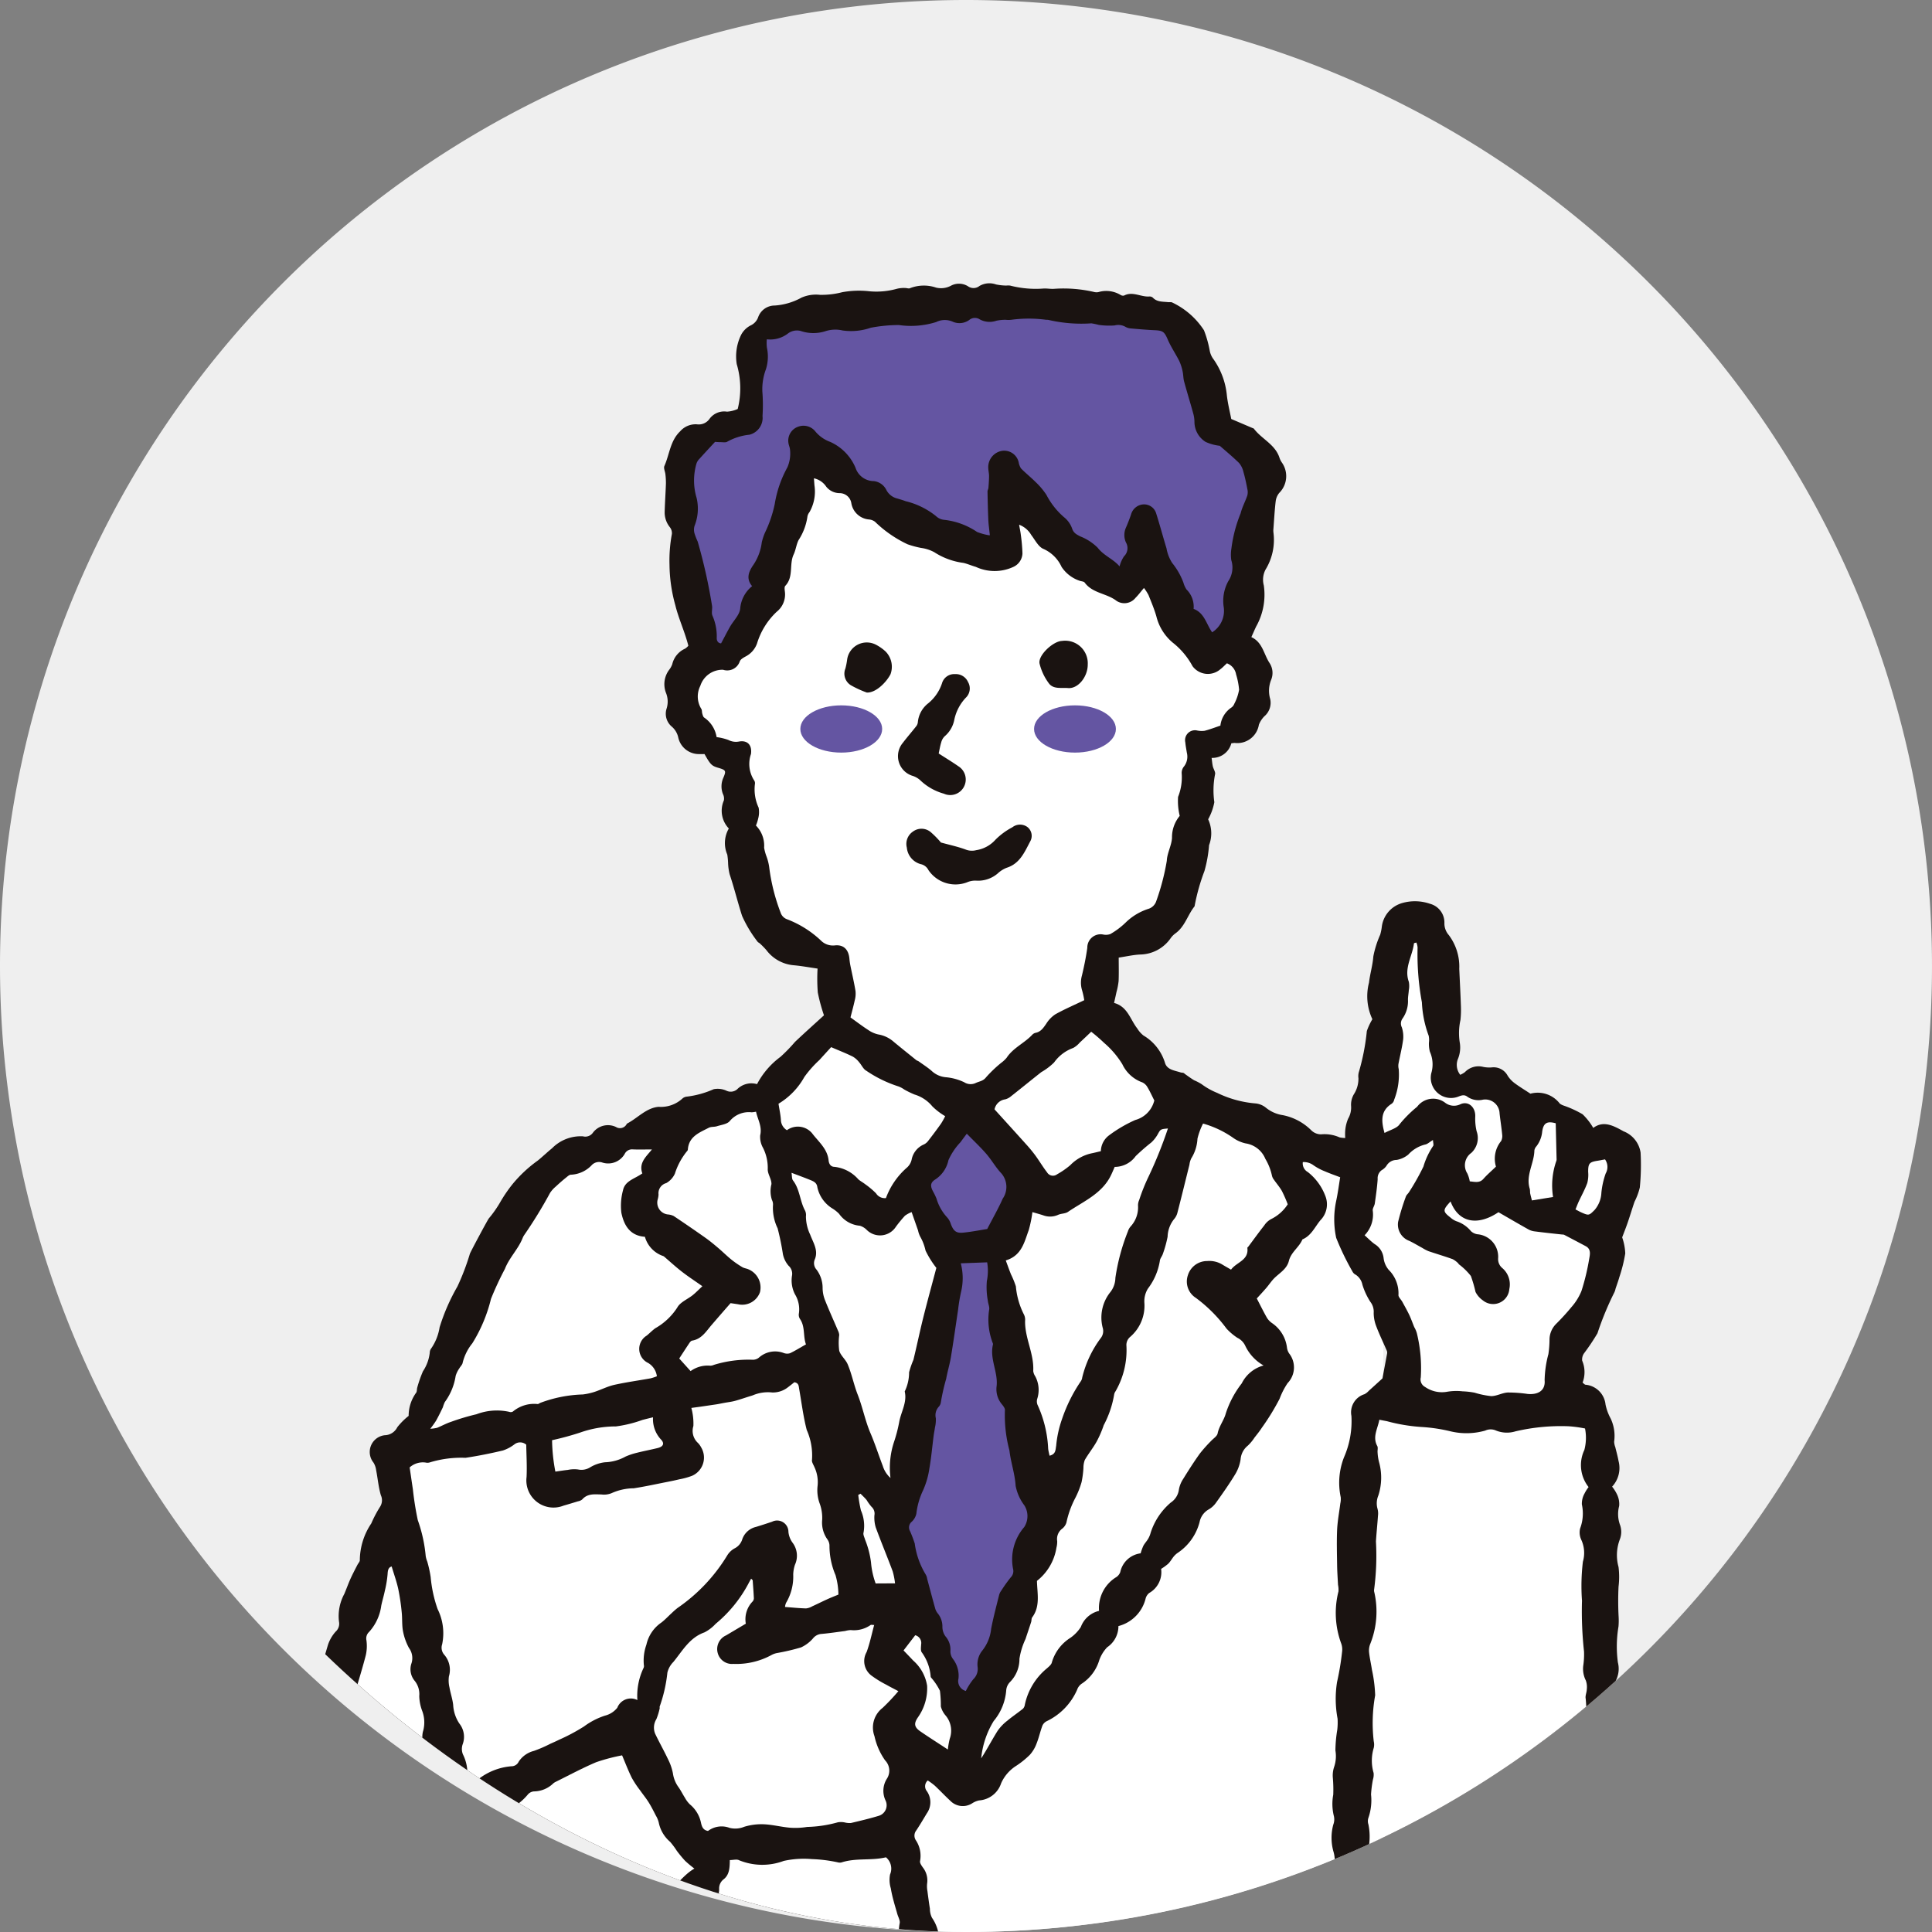
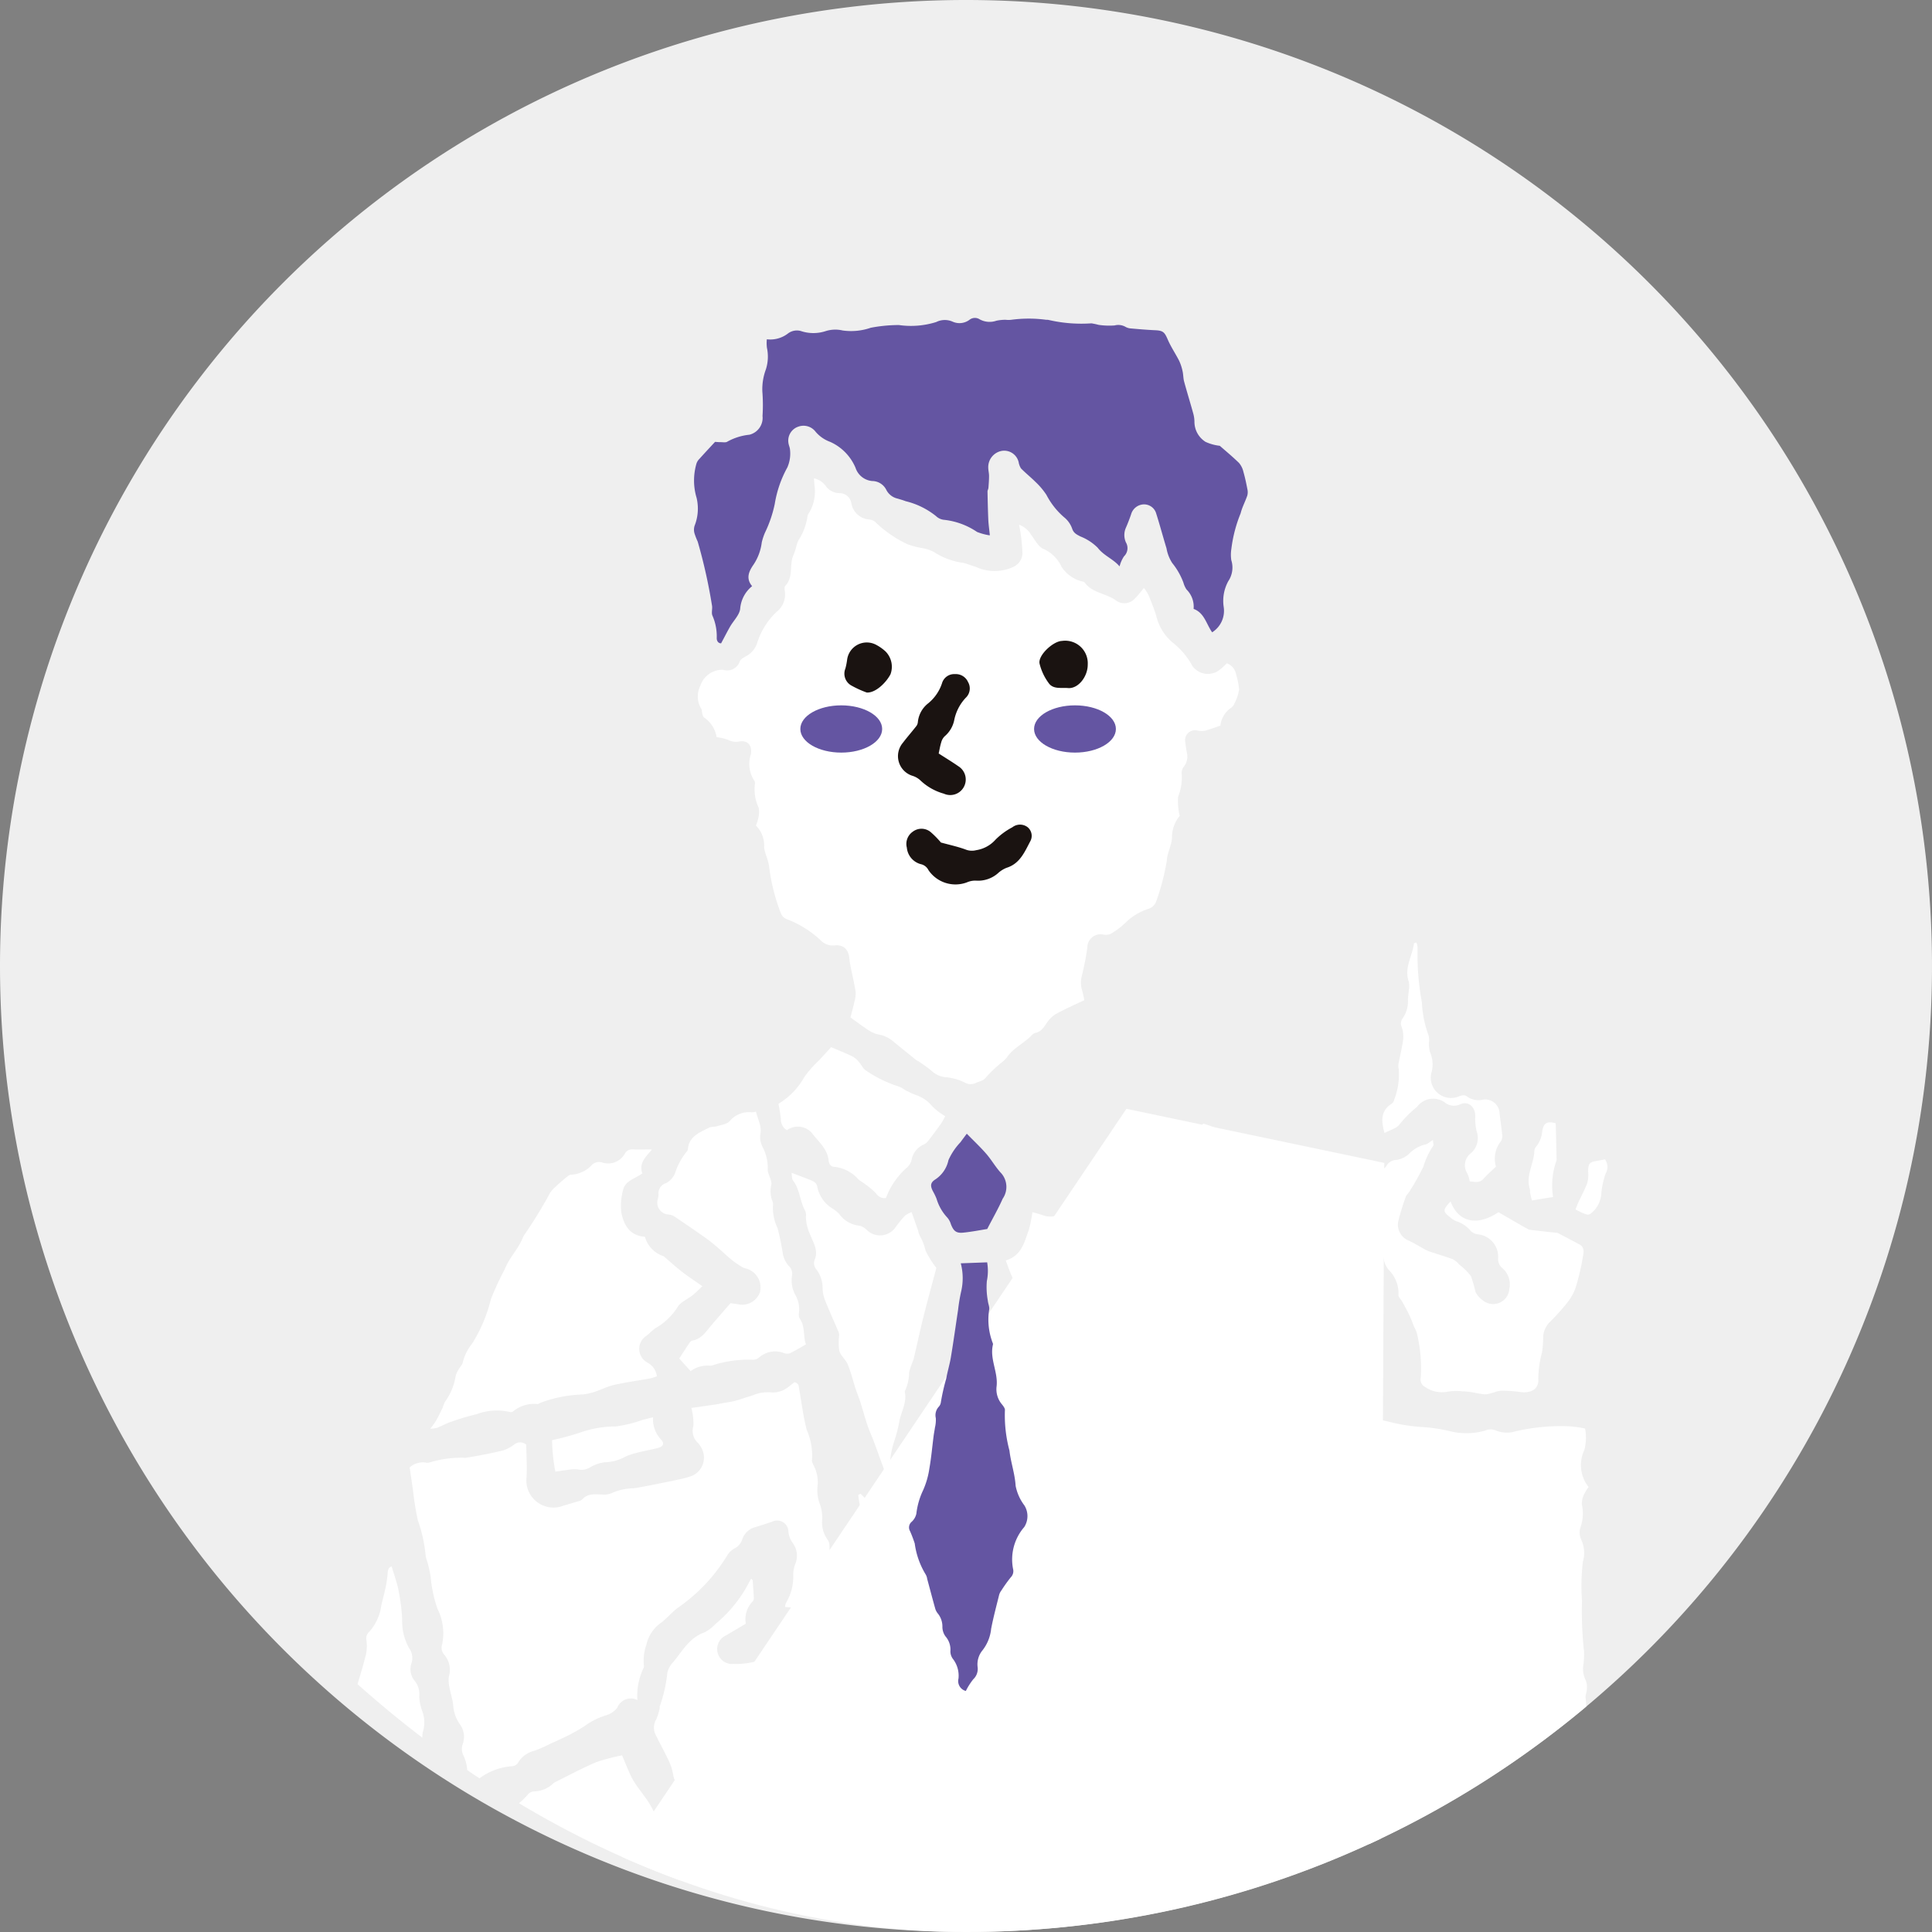
<svg xmlns="http://www.w3.org/2000/svg" width="125" height="125" viewBox="0 0 125 125">
  <rect x="0" y="0" width="125" height="125" fill="#808080" stroke="none" />
  <defs>
    <clipPath id="clip-path">
      <rect id="長方形_1868" data-name="長方形 1868" width="125" height="125" rx="62.5" transform="translate(236 3154)" fill="#ddd" />
    </clipPath>
  </defs>
  <g id="interview_other_01" transform="translate(-240 -3218)">
    <path id="パス_1054" data-name="パス 1054" d="M62.5,0A62.5,62.5,0,1,1,0,62.5,62.5,62.5,0,0,1,62.5,0Z" transform="translate(240 3218)" fill="#efefef" />
    <g id="interview_other_01-2" data-name="interview_other_01" transform="translate(4 64)" clip-path="url(#clip-path)">
      <g id="グループ_482" data-name="グループ 482">
        <path id="パス_1023" data-name="パス 1023" d="M31.5,159.114H87.815l.292-55.841-16.684-3.5Z" transform="translate(237.455 3125.967)" fill="#fff" />
-         <path id="パス_1024" data-name="パス 1024" d="M31.633,8.129a5.49,5.49,0,0,0-.063-2.907,3.157,3.157,0,0,1,.295-1.912,1.431,1.431,0,0,1,.6-.586.934.934,0,0,0,.484-.511,1.131,1.131,0,0,1,1.074-.779A4.148,4.148,0,0,0,35.759.923,2.322,2.322,0,0,1,36.948.741,5.249,5.249,0,0,0,38.393.572,6.017,6.017,0,0,1,40.044.5,4.9,4.9,0,0,0,41.933.35,1.872,1.872,0,0,1,42.479.3c.1,0,.223.051.3.012A2.46,2.46,0,0,1,44.465.273a1.358,1.358,0,0,0,.954-.115,1.1,1.1,0,0,1,1.123.036.614.614,0,0,0,.732-.025,1.275,1.275,0,0,1,1.071-.1,3.49,3.49,0,0,0,.663.073,1.3,1.3,0,0,1,.246,0,6.619,6.619,0,0,0,2.185.191c.224-.009.451.036.673.019a8.741,8.741,0,0,1,2.558.2.654.654,0,0,0,.3.013A1.789,1.789,0,0,1,56.4.746a.3.3,0,0,0,.231.043c.557-.292,1.086.1,1.63.06a.313.313,0,0,1,.226.07c.27.29.631.257.973.294.1.011.225-.017.3.031A4.988,4.988,0,0,1,61.8,3.033a7.141,7.141,0,0,1,.379,1.353,1.346,1.346,0,0,0,.184.446,4.861,4.861,0,0,1,.921,2.434c.064.543.2,1.076.282,1.508l1.358.579c.037.016.087.025.109.054.508.671,1.387,1.016,1.659,1.894a1.27,1.27,0,0,0,.138.275,1.529,1.529,0,0,1-.16,1.982,1.057,1.057,0,0,0-.23.547c-.069.587-.1,1.178-.145,1.767a1.068,1.068,0,0,0,0,.245,3.677,3.677,0,0,1-.515,2.409,1.413,1.413,0,0,0-.108,1.015,4.192,4.192,0,0,1-.5,2.668c-.094.2-.183.406-.305.678.731.337.8,1.107,1.179,1.679a1.17,1.17,0,0,1,.107,1.069,1.9,1.9,0,0,0-.066,1.262,1.146,1.146,0,0,1-.38,1.114,1.589,1.589,0,0,0-.354.546,1.411,1.411,0,0,1-1.565,1.177c-.06,0-.121.013-.217.024a1.266,1.266,0,0,1-1.276.943c.029.21.041.382.079.549s.188.38.142.523a5.405,5.405,0,0,0-.045,1.794,3.627,3.627,0,0,1-.4,1.108,2.141,2.141,0,0,1,.059,1.673,8.437,8.437,0,0,1-.3,1.679,13.012,13.012,0,0,0-.619,2.175c-.011.04-.008.089-.031.118-.44.555-.617,1.3-1.225,1.734a1.357,1.357,0,0,0-.3.3,2.451,2.451,0,0,1-1.98,1.069c-.443.02-.883.123-1.391.2,0,.5.015,1.011-.006,1.516a4.455,4.455,0,0,1-.139.717c-.045.215-.095.43-.155.7.879.236,1.042,1.067,1.5,1.65a1.764,1.764,0,0,0,.4.456,3.112,3.112,0,0,1,1.4,1.788c.141.435.62.476,1,.6.091.031.2,0,.266.09.2.141.4.29.614.419a3.283,3.283,0,0,1,.488.255,4.535,4.535,0,0,0,1.007.563,6.933,6.933,0,0,0,2.474.68,1.255,1.255,0,0,1,.672.274,2.244,2.244,0,0,0,1.1.486,3.591,3.591,0,0,1,1.819.961.911.911,0,0,0,.648.28,2.4,2.4,0,0,1,1.2.195,1.62,1.62,0,0,0,.369.04,3.074,3.074,0,0,1,0-.49,2.459,2.459,0,0,1,.189-.764,1.425,1.425,0,0,0,.189-.812,1.335,1.335,0,0,1,.176-.755,1.866,1.866,0,0,0,.3-1.046,1,1,0,0,1,.018-.367,14.426,14.426,0,0,0,.525-2.685,4,4,0,0,1,.359-.764,3.5,3.5,0,0,1-.219-2.368c.065-.56.237-1.117.281-1.7a6.474,6.474,0,0,1,.443-1.4,3.17,3.17,0,0,0,.1-.476,1.832,1.832,0,0,1,1.3-1.566,2.97,2.97,0,0,1,1.82.04,1.253,1.253,0,0,1,.935,1.244,1.135,1.135,0,0,0,.282.778,3.4,3.4,0,0,1,.679,2.19c.036.8.079,1.6.106,2.393a6.13,6.13,0,0,1-.029.914,3.922,3.922,0,0,0-.036,1.513,1.942,1.942,0,0,1-.132,1.02,1.032,1.032,0,0,0,.154,1.014,1.422,1.422,0,0,0,.306-.177,1.219,1.219,0,0,1,1.189-.333,2,2,0,0,0,.545.031,1.027,1.027,0,0,1,1.028.536,1.809,1.809,0,0,0,.445.478c.309.232.643.432,1.028.686a1.8,1.8,0,0,1,1.9.64.9.9,0,0,0,.26.133,6.832,6.832,0,0,1,1.213.557,3.982,3.982,0,0,1,.692.885c.659-.488,1.289-.156,1.963.221a1.753,1.753,0,0,1,1.1,1.378A14.96,14.96,0,0,1,90,58.495a4.124,4.124,0,0,1-.341.919c-.154.444-.286.895-.439,1.339-.111.325-.24.646-.362.97a3.544,3.544,0,0,1,.2,1.039,9.608,9.608,0,0,1-.383,1.535c-.071.254-.164.5-.247.754a.923.923,0,0,1-.077.233,19.662,19.662,0,0,0-1.091,2.643A13.666,13.666,0,0,1,86.41,69.2a.693.693,0,0,0-.14.5,1.893,1.893,0,0,1,.026,1.421c.09.069.133.127.185.136a1.428,1.428,0,0,1,1.3,1.278,3.245,3.245,0,0,0,.332.908,2.634,2.634,0,0,1,.225,1.5,1.144,1.144,0,0,0,.076.354c.07.3.156.59.208.891a1.77,1.77,0,0,1-.415,1.664,2.515,2.515,0,0,1,.311.489,1.416,1.416,0,0,1,.145.763,2.04,2.04,0,0,0,.067,1.253,1.34,1.34,0,0,1-.018.893,2.862,2.862,0,0,0-.089,1.8,5.246,5.246,0,0,1,0,1.279,19.289,19.289,0,0,0,.007,1.967,4.322,4.322,0,0,1-.011.612,7.787,7.787,0,0,0-.039,2.312,1.668,1.668,0,0,1-.138,1.19.9.9,0,0,0-.041.464c.019.365.082.73.078,1.094a11.676,11.676,0,0,0,.058,1.216c.047.521.094,1.046.136,1.569.083,1.02.115,2.045.116,3.068a3.384,3.384,0,0,1-.237,1.127.822.822,0,0,0-.025.7,1.386,1.386,0,0,1,.074,1.08.143.143,0,0,0-.012.06,15.728,15.728,0,0,1-.043,2.491,3.479,3.479,0,0,1-.3,1.8.7.7,0,0,0-.042.4,7.651,7.651,0,0,1-.244,3.037c-.127.427-.166.881-.253,1.32a2.569,2.569,0,0,1-.212.887,7.458,7.458,0,0,1-1.4,2.006,1.893,1.893,0,0,0-.526.8,2.4,2.4,0,0,1-1.431,1.58,14.85,14.85,0,0,0-2.1,1,2.193,2.193,0,0,1-1.611.2.736.736,0,0,0-.52.054,2.566,2.566,0,0,1-1.3.344,6.176,6.176,0,0,1-1.6-.021,6.434,6.434,0,0,1-1.425-.684c-.125-.065-.213-.216-.341-.257a4.246,4.246,0,0,1-1.707-1.348c-.359-.377-.173-1.012-.7-1.236a1.845,1.845,0,0,1-.945-1.092c-.317-.775-.568-1.577-.835-2.373a.655.655,0,0,1,0-.366.868.868,0,0,0-.208-.844,1.347,1.347,0,0,1-.258-.739c-.037-.882-.042-1.765-.026-2.648a9.347,9.347,0,0,1,.178-1.161.542.542,0,0,1-.174-.093,1.109,1.109,0,0,1-.38-1.273,2,2,0,0,0,0-1.083,3.263,3.263,0,0,1-.02-1.764.956.956,0,0,0,.043-.544,3.25,3.25,0,0,1-.044-1.4,8.842,8.842,0,0,0-.027-1.1A1.724,1.724,0,0,1,70.217,96a2.16,2.16,0,0,0,.088-1.075,8.588,8.588,0,0,1,.12-1.34,4.209,4.209,0,0,0,.02-.72,6.91,6.91,0,0,1-.034-2.373,17.366,17.366,0,0,0,.323-1.937,1.159,1.159,0,0,0-.05-.545,5.688,5.688,0,0,1-.181-3.382,1.611,1.611,0,0,0-.029-.422c-.022-.43-.054-.86-.059-1.291-.011-.756-.032-1.514,0-2.268.026-.569.136-1.134.206-1.7a1.3,1.3,0,0,0,.027-.414,4.5,4.5,0,0,1,.212-2.578,5.834,5.834,0,0,0,.48-2.679,1.227,1.227,0,0,1,.847-1.406,1.021,1.021,0,0,0,.28-.222c.268-.24.534-.483.882-.8.083-.447.192-1.028.3-1.609a.332.332,0,0,0-.017-.179c-.225-.523-.476-1.036-.678-1.567a2.4,2.4,0,0,1-.172-.887,1.045,1.045,0,0,0-.221-.718,4.476,4.476,0,0,1-.509-1.1,1.008,1.008,0,0,0-.427-.643.464.464,0,0,1-.217-.212,17.055,17.055,0,0,1-1.054-2.181,5.737,5.737,0,0,1,0-2.385c.108-.5.171-1,.259-1.532-.341-.131-.669-.244-.985-.382a3.561,3.561,0,0,1-.75-.4,1.041,1.041,0,0,0-.682-.2.639.639,0,0,0,.323.644,3.549,3.549,0,0,1,1.121,1.513,1.469,1.469,0,0,1-.306,1.606c-.36.432-.59,1-1.163,1.239-.21.512-.734.818-.875,1.387s-.668.811-1.02,1.2c-.158.177-.291.376-.446.556-.211.245-.433.481-.612.679.224.431.428.848.657,1.25a1.178,1.178,0,0,0,.328.342,2.246,2.246,0,0,1,.967,1.577.873.873,0,0,0,.144.391,1.463,1.463,0,0,1-.1,1.915,4.73,4.73,0,0,0-.52,1.014,15.074,15.074,0,0,1-1.152,1.879c-.142.221-.31.426-.472.634a2.865,2.865,0,0,1-.427.515,1.262,1.262,0,0,0-.472.889,2.592,2.592,0,0,1-.348.965c-.382.629-.807,1.233-1.235,1.832a1.491,1.491,0,0,1-.492.451,1.208,1.208,0,0,0-.58.817,3.437,3.437,0,0,1-1.375,1.962,1.267,1.267,0,0,0-.277.238c-.132.156-.229.343-.371.487a3.441,3.441,0,0,1-.465.338,1.542,1.542,0,0,1-.767,1.557.683.683,0,0,0-.231.343,2.443,2.443,0,0,1-1.764,1.8,1.643,1.643,0,0,1-.728,1.37,2.367,2.367,0,0,0-.509.827,2.764,2.764,0,0,1-1.155,1.542.786.786,0,0,0-.281.381,4.052,4.052,0,0,1-1.969,2.035.589.589,0,0,0-.277.288c-.142.382-.228.785-.379,1.162a2.249,2.249,0,0,1-.434.725,5.576,5.576,0,0,1-.912.731,2.558,2.558,0,0,0-.945,1.109,1.615,1.615,0,0,1-1.421,1.109,1.313,1.313,0,0,0-.448.185,1.125,1.125,0,0,1-1.419-.16c-.345-.318-.666-.663-1.009-.984a4.663,4.663,0,0,0-.45-.332.5.5,0,0,0-.064.686,1.246,1.246,0,0,1,0,1.448c-.222.37-.441.742-.679,1.1a.538.538,0,0,0-.032.628,1.827,1.827,0,0,1,.277,1.354c-.027.123.1.3.187.423a1.354,1.354,0,0,1,.268,1.043,1.739,1.739,0,0,0,.022.479c.048.381.1.762.16,1.141a1.307,1.307,0,0,0,.136.586,2.54,2.54,0,0,1,.454,1.571,4.764,4.764,0,0,0,.335,1.492c.222.578.165.7-.355,1.042a.971.971,0,0,0-.284.232c-.176.256-.4.254-.686.254a4.8,4.8,0,0,0-2.221.348,2.139,2.139,0,0,1-1.433.239.885.885,0,0,0-.521.122,2.756,2.756,0,0,1-1.307.3.622.622,0,0,0-.4.094,2.745,2.745,0,0,1-1.548.543,4.323,4.323,0,0,1-1.171-.153,2.52,2.52,0,0,1-1.405.576c-.247.017-.473.282-.724.313-1.042.131-2.027.491-3.044.714a.316.316,0,0,1-.121.019c-.928-.191-1.69.341-2.526.558a16.466,16.466,0,0,1-1.994.354c-.484.064-.978.056-1.468.085a1.392,1.392,0,0,0-.238.051c-.533.131-1.064.271-1.6.391-.48.107-.963.2-1.447.28a4.667,4.667,0,0,0-1.139.173c-.655.3-1.376.255-2.031.495a.951.951,0,0,1-1.129-.193,1.741,1.741,0,0,1-.27-.539c-.049-.132-.04-.284-.076-.422-.056-.216-.129-.429-.208-.684a11.745,11.745,0,0,0-2.379,1.106,1.378,1.378,0,0,1-.506.213,6.505,6.505,0,0,0-1.955.708,2.434,2.434,0,0,1-1.069.231,14.965,14.965,0,0,1-1.877.067,1.927,1.927,0,0,1-.718-.323.558.558,0,0,0-.627-.018A1.35,1.35,0,0,1,5,115.948a.341.341,0,0,0-.106-.062,3.5,3.5,0,0,1-2.12-1.372c-.013-.015-.037-.021-.049-.037a10.6,10.6,0,0,0-1.52-1.537,4.51,4.51,0,0,1-.766-1.452.569.569,0,0,1-.035-.363,3.952,3.952,0,0,0-.241-2.211,3.622,3.622,0,0,1-.113-1.646c.094-.542.132-1.094.2-1.64a.866.866,0,0,1,.122-.408,1.486,1.486,0,0,0,.251-1.107,2.516,2.516,0,0,1,.255-1.123,6.579,6.579,0,0,0,.764-2.568.143.143,0,0,1,.007-.061A11.313,11.313,0,0,1,2.474,98.2a.916.916,0,0,0,.2-.491,1.736,1.736,0,0,1,.388-1.081,1.558,1.558,0,0,0,.285-.92,5.871,5.871,0,0,1,.211-.944c.028-.117.118-.238.1-.345a5.834,5.834,0,0,1,.414-2.63c.363-1.237.685-2.486,1.058-3.72a2.437,2.437,0,0,1,.491-.837.683.683,0,0,0,.215-.647A3.011,3.011,0,0,1,6.177,84.8c.138-.318.251-.647.393-.963s.3-.617.459-.924c.054-.107.169-.22.155-.316a4.328,4.328,0,0,1,.742-2.365A7.779,7.779,0,0,1,8.5,79.144a.773.773,0,0,0,.046-.735c-.155-.526-.2-1.083-.306-1.625a1.235,1.235,0,0,0-.17-.487,1.091,1.091,0,0,1,.725-1.772.932.932,0,0,0,.815-.519,4.4,4.4,0,0,1,.733-.733,2.539,2.539,0,0,1,.479-1.489c.069-.082.044-.239.081-.355a8.122,8.122,0,0,1,.366-1.041,2.707,2.707,0,0,0,.44-1.2.472.472,0,0,1,.1-.287,3.326,3.326,0,0,0,.538-1.361A12.916,12.916,0,0,1,13.5,64.9a15.546,15.546,0,0,0,.807-2.119c.055-.151,1.127-2.155,1.224-2.284a7.32,7.32,0,0,0,.708-1,9.323,9.323,0,0,1,.816-1.205A8.523,8.523,0,0,1,18.7,56.753c.316-.256.612-.544.92-.792a2.6,2.6,0,0,1,2-.775.6.6,0,0,0,.64-.227,1.212,1.212,0,0,1,1.5-.376.484.484,0,0,0,.686-.184.124.124,0,0,1,.041-.045c.682-.356,1.235-1.011,2.03-1.077a2.053,2.053,0,0,0,1.536-.533.491.491,0,0,1,.278-.125,6.039,6.039,0,0,0,1.75-.483,1.349,1.349,0,0,1,.826.1.637.637,0,0,0,.69-.093,1.3,1.3,0,0,1,1.287-.334A5.2,5.2,0,0,1,34.4,50.044a10.444,10.444,0,0,0,.94-.967c.608-.576,1.233-1.133,1.875-1.72a11.407,11.407,0,0,1-.4-1.477,11.687,11.687,0,0,1-.015-1.547c-.535-.077-1.034-.169-1.537-.215a2.472,2.472,0,0,1-1.776-.982,4.908,4.908,0,0,0-.425-.432c-.043-.043-.114-.064-.145-.113a8.075,8.075,0,0,1-1-1.666c-.287-.89-.506-1.8-.806-2.695a3.59,3.59,0,0,1-.1-.725,4.5,4.5,0,0,0-.052-.547,1.881,1.881,0,0,1,.1-1.688,1.661,1.661,0,0,1-.321-1.816.639.639,0,0,0-.058-.409,1.362,1.362,0,0,1,.032-1.075c.186-.437.146-.485-.326-.624-.435-.128-.51-.2-.9-.892-.125,0-.266.008-.406,0A1.365,1.365,0,0,1,27.791,29.4a1.286,1.286,0,0,0-.418-.718,1.086,1.086,0,0,1-.337-1.18,1.5,1.5,0,0,0-.048-1.02,1.552,1.552,0,0,1,.2-1.465,1.345,1.345,0,0,0,.21-.373,1.468,1.468,0,0,1,.832-1.011.962.962,0,0,0,.21-.188c-.232-.915-.631-1.751-.845-2.63a9.991,9.991,0,0,1-.374-2.6,9.3,9.3,0,0,1,.155-2.006.632.632,0,0,0-.143-.447,1.513,1.513,0,0,1-.325-.975c.017-.611.06-1.22.081-1.831a4.561,4.561,0,0,0-.033-.6c-.018-.183-.129-.4-.066-.541.333-.748.374-1.628,1.016-2.239A1.325,1.325,0,0,1,29,9.12a.848.848,0,0,0,.807-.35A1.174,1.174,0,0,1,30.939,8.3a1.977,1.977,0,0,0,.693-.173" transform="translate(252.096 3172.334)" fill="#1a1311" />
        <path id="パス_1025" data-name="パス 1025" d="M64.151,58.446c.079-.316.188-.707.274-1.1a1.688,1.688,0,0,0,.052-.607c-.093-.561-.224-1.116-.336-1.674a4,4,0,0,1-.059-.422c-.055-.6-.383-.927-.963-.857a1.1,1.1,0,0,1-.824-.264,6.623,6.623,0,0,0-2.265-1.436.677.677,0,0,1-.4-.424,12.539,12.539,0,0,1-.741-2.964,3.3,3.3,0,0,0-.186-.709,3.1,3.1,0,0,1-.14-.529,1.847,1.847,0,0,0-.529-1.432,2.541,2.541,0,0,0,.141-.436,1.59,1.59,0,0,0,.033-.722,2.8,2.8,0,0,1-.239-1.534.32.32,0,0,0-.056-.236,1.958,1.958,0,0,1-.2-1.7c.079-.571-.216-.9-.764-.809a1.055,1.055,0,0,1-.7-.1,3.589,3.589,0,0,0-.76-.184,1.883,1.883,0,0,0-.8-1.262c-.071-.043-.1-.171-.128-.265s-.01-.221-.062-.3a1.522,1.522,0,0,1-.064-1.488,1.5,1.5,0,0,1,1.473-1.042.858.858,0,0,0,1.083-.549c.06-.145.259-.247.414-.332a1.52,1.52,0,0,0,.7-.823A4.68,4.68,0,0,1,59.375,32.2a1.43,1.43,0,0,0,.53-1.321c-.015-.119-.037-.291.027-.358.556-.58.239-1.385.542-2.03.138-.293.172-.638.316-.927a3.745,3.745,0,0,0,.578-1.541.648.648,0,0,1,.132-.274,2.689,2.689,0,0,0,.321-1.724c-.012-.139-.021-.279-.035-.463a1.28,1.28,0,0,1,.8.547,1.115,1.115,0,0,0,.851.413.768.768,0,0,1,.77.656,1.266,1.266,0,0,0,1.142,1.048.753.753,0,0,1,.386.145,7.74,7.74,0,0,0,2.105,1.458,5.987,5.987,0,0,0,.877.237,2.5,2.5,0,0,1,.855.277,4.535,4.535,0,0,0,1.886.692c.274.065.535.182.807.259a2.877,2.877,0,0,0,2.424,0,1,1,0,0,0,.589-.872,11.259,11.259,0,0,0-.107-1.21c-.022-.2-.066-.389-.11-.647a1.52,1.52,0,0,1,.785.664c.249.323.466.776.8.906a2.335,2.335,0,0,1,1.165,1.163,2.261,2.261,0,0,0,1.153.889c.113.045.281.042.34.123.514.7,1.425.688,2.061,1.182a.922.922,0,0,0,1.231-.2c.186-.184.342-.4.543-.634a3.338,3.338,0,0,1,.292.453c.181.454.374.907.509,1.376a3.214,3.214,0,0,0,1.053,1.7,4.888,4.888,0,0,1,1.288,1.53,1.233,1.233,0,0,0,1.8.2c.146-.109.271-.245.425-.385a.932.932,0,0,1,.595.722,4.691,4.691,0,0,1,.193.988,3.108,3.108,0,0,1-.312.912.525.525,0,0,1-.179.235,1.63,1.63,0,0,0-.719,1.175c-.371.125-.69.249-1.019.333a1.448,1.448,0,0,1-.476-.016.641.641,0,0,0-.775.765c.02.225.064.447.1.671a1.037,1.037,0,0,1-.173.875.651.651,0,0,0-.162.452,3.409,3.409,0,0,1-.233,1.531,4.027,4.027,0,0,0,.107,1.228,2.167,2.167,0,0,0-.5,1.422c-.028.5-.316.986-.336,1.484a15.086,15.086,0,0,1-.7,2.659.78.78,0,0,1-.459.44,3.743,3.743,0,0,0-1.514.907,4.928,4.928,0,0,1-.981.734.847.847,0,0,1-.465.03.861.861,0,0,0-1.025.864c-.085.6-.206,1.2-.348,1.793a1.7,1.7,0,0,0,.014.966,5.235,5.235,0,0,1,.137.626c-.68.327-1.292.589-1.87.913a1.982,1.982,0,0,0-.588.609c-.18.259-.34.512-.674.586a.436.436,0,0,0-.217.112c-.51.556-1.249.855-1.675,1.508a2.064,2.064,0,0,1-.356.33,8.182,8.182,0,0,0-.973.931c-.192.251-.442.259-.673.37a.765.765,0,0,1-.739-.049,3.486,3.486,0,0,0-1.174-.324A1.523,1.523,0,0,1,69.4,61.9c-.26-.225-.554-.412-.834-.613-.049-.035-.116-.047-.163-.085-.491-.4-.983-.788-1.467-1.192a2,2,0,0,0-.987-.466,1.836,1.836,0,0,1-.656-.293c-.373-.24-.726-.511-1.14-.806" transform="translate(226.875 3161.384)" fill="#fff" />
        <path id="パス_1026" data-name="パス 1026" d="M142.426,178.23a2.644,2.644,0,0,0-1.5-.181,2.664,2.664,0,0,1-2.184-.764c-.394-.382-.877-.671-1.309-1.015-.117-.093-.277-.236-.277-.356a4.034,4.034,0,0,0-.588-1.6c-.137-.317-.263-.639-.391-.96-.016-.037-.016-.081-.03-.119a2.625,2.625,0,0,1-.315-1.857c-.31-1.082-.616-2.166-.937-3.246a2.407,2.407,0,0,0-.263-.458,1.573,1.573,0,0,0,.24-1.6,1.24,1.24,0,0,1,.042-.6,3.911,3.911,0,0,0,.095-1.943.666.666,0,0,1,0-.424,3.489,3.489,0,0,0,.17-1.51,7.2,7.2,0,0,1,.124-.972,1.044,1.044,0,0,0,.042-.423,2.829,2.829,0,0,1,.009-1.621.93.93,0,0,0,0-.429,10.117,10.117,0,0,1,.092-2.973,9.031,9.031,0,0,0-.207-1.64c-.057-.384-.147-.765-.188-1.151a1.138,1.138,0,0,1,.08-.541,5.636,5.636,0,0,0,.264-3.318.449.449,0,0,1-.018-.182,16.7,16.7,0,0,0,.119-3.128c.035-.551.094-1.1.131-1.651a1.177,1.177,0,0,0-.037-.488,1.3,1.3,0,0,1,.06-.823,3.748,3.748,0,0,0,.06-2.119,3.085,3.085,0,0,1-.107-.662c-.017-.142.04-.314-.021-.426-.322-.591.025-1.107.134-1.7.178.034.332.065.486.093a11.333,11.333,0,0,0,2.235.375,10.609,10.609,0,0,1,1.9.285,4.433,4.433,0,0,0,2.227-.05.844.844,0,0,1,.695-.007,1.879,1.879,0,0,0,1.268.054,12.96,12.96,0,0,1,3.417-.329,7.823,7.823,0,0,1,1.08.145,3.091,3.091,0,0,1-.044,1.39,2.285,2.285,0,0,0,.274,2.4,2.467,2.467,0,0,0-.265.422,1.344,1.344,0,0,0-.17.7,2.75,2.75,0,0,1-.112,1.554,1.112,1.112,0,0,0,.067.719,2.023,2.023,0,0,1,.112,1.431,13.254,13.254,0,0,0-.06,2.51c0,.02.006.041,0,.061a24.035,24.035,0,0,0,.133,3.243,5.025,5.025,0,0,1-.042.86,1.659,1.659,0,0,0,.159,1.014,1.264,1.264,0,0,1,.061.581c-.005.2-.113.419-.069.6a10.79,10.79,0,0,1-.028,2.254,12.784,12.784,0,0,1-.187,1.455c-.07.815-.137,1.633-.146,2.45a4.049,4.049,0,0,0,.206,1.194.752.752,0,0,1-.024.641,1.4,1.4,0,0,0-.134,1.131.155.155,0,0,1,.013.06,12.6,12.6,0,0,0-.048,2.248,10.009,10.009,0,0,0,.157,1.884.912.912,0,0,1-.019.407c-.073.3-.2.584-.252.884-.115.664-.178,1.339-.3,2a5.059,5.059,0,0,1-.331.915,2.993,2.993,0,0,0-.295.671,5.819,5.819,0,0,1-.95,2.181,3.03,3.03,0,0,1-1.5,1.208c-.663.265-1.343.49-2,.762a6.026,6.026,0,0,0-.8.49" transform="translate(189.527 3108.507)" fill="#fff" />
        <path id="パス_1027" data-name="パス 1027" d="M72.923,18.245a3.786,3.786,0,0,1-.8-.217,4.7,4.7,0,0,0-2.112-.783A.885.885,0,0,1,69.464,17a5.008,5.008,0,0,0-1.963-.963c-.17-.067-.348-.115-.523-.169a1.08,1.08,0,0,1-.736-.58,1.029,1.029,0,0,0-.907-.556,1.248,1.248,0,0,1-1.077-.857A3.2,3.2,0,0,0,62.621,12.2a2.246,2.246,0,0,1-.942-.651.981.981,0,0,0-1.107-.34.953.953,0,0,0-.654,1.06c.017.141.087.277.1.419a2.23,2.23,0,0,1-.17,1.163,7.287,7.287,0,0,0-.816,2.366,7.98,7.98,0,0,1-.628,1.847,3.7,3.7,0,0,0-.211.635,3.325,3.325,0,0,1-.525,1.429c-.307.44-.523.9-.1,1.406A2.083,2.083,0,0,0,56.795,23c-.046.4-.432.768-.655,1.156-.188.33-.36.67-.578,1.076-.146.009-.292-.116-.283-.353A3.307,3.307,0,0,0,55,23.44c-.081-.193.016-.452-.031-.669a34.545,34.545,0,0,0-.922-4.12,4.507,4.507,0,0,1-.2-.51.844.844,0,0,1,0-.518A3,3,0,0,0,54,15.934a1.367,1.367,0,0,0-.044-.179,3.9,3.9,0,0,1,.014-2.16.769.769,0,0,1,.192-.3c.309-.346.626-.683,1.006-1.095.048,0,.21.018.372.018.143,0,.321.037.422-.032a3.708,3.708,0,0,1,1.433-.45,1.123,1.123,0,0,0,.846-1.213,11.037,11.037,0,0,0-.011-1.579,3.67,3.67,0,0,1,.23-1.439,2.715,2.715,0,0,0,.066-1.394,2.461,2.461,0,0,1-.006-.548,1.881,1.881,0,0,0,1.385-.39.96.96,0,0,1,.8-.151,2.545,2.545,0,0,0,1.633.007,2.075,2.075,0,0,1,1.084-.038,3.883,3.883,0,0,0,1.822-.176,9.811,9.811,0,0,1,1.822-.175,5.459,5.459,0,0,0,2.412-.194,1.248,1.248,0,0,1,1.075-.019,1.082,1.082,0,0,0,1.061-.113.571.571,0,0,1,.68-.042,1.327,1.327,0,0,0,1.074.09,2.857,2.857,0,0,1,.6-.062,1.6,1.6,0,0,0,.368,0,8.412,8.412,0,0,1,2.255,0,.605.605,0,0,1,.184.016,9.409,9.409,0,0,0,2.745.214,4.67,4.67,0,0,1,.473.1,4.8,4.8,0,0,0,1.027.036.941.941,0,0,1,.7.088.791.791,0,0,0,.351.106c.526.047,1.053.092,1.581.116.51.024.6.13.8.585.206.486.511.929.749,1.4a3.035,3.035,0,0,1,.219.676c.05.218.039.451.1.665.187.69.4,1.373.589,2.062a2.039,2.039,0,0,1,.077.541,1.535,1.535,0,0,0,.72,1.294,3.026,3.026,0,0,0,.92.254c.367.322.825.7,1.244,1.109a1.37,1.37,0,0,1,.286.583c.107.369.185.747.257,1.124a.837.837,0,0,1-.009.409c-.131.384-.333.75-.429,1.143a8.958,8.958,0,0,0-.6,2.3,2.406,2.406,0,0,0-.005.73,1.579,1.579,0,0,1-.192,1.357,2.648,2.648,0,0,0-.3,1.666,1.641,1.641,0,0,1-.746,1.646c-.382-.535-.5-1.259-1.2-1.514a1.564,1.564,0,0,0-.458-1.256,1.52,1.52,0,0,1-.2-.441,4.5,4.5,0,0,0-.726-1.273,2.548,2.548,0,0,1-.37-.951c-.227-.742-.426-1.494-.661-2.234a.817.817,0,0,0-.833-.607.883.883,0,0,0-.8.656c-.1.286-.208.571-.33.848a1.168,1.168,0,0,0,0,.957.733.733,0,0,1-.126.9,2.127,2.127,0,0,0-.286.65c-.407-.481-1.017-.687-1.417-1.208a3.281,3.281,0,0,0-1.116-.728c-.24-.127-.439-.211-.539-.517a1.636,1.636,0,0,0-.527-.734,4.859,4.859,0,0,1-1.133-1.439,4.649,4.649,0,0,0-.705-.836c-.3-.3-.64-.57-.94-.876a1.056,1.056,0,0,1-.15-.39.96.96,0,0,0-1.114-.741,1.068,1.068,0,0,0-.856,1.06c0,.183.051.367.052.551,0,.259-.02.519-.04.777-.006.081-.06.159-.059.238.011.608.025,1.215.051,1.82.012.284.053.566.1,1" transform="translate(227.094 3170.39)" fill="#6455a2" />
        <path id="パス_1028" data-name="パス 1028" d="M11.264,155.1c.146.49.318.963.425,1.451a14.005,14.005,0,0,1,.224,1.51c.044.406.007.824.083,1.223a3.734,3.734,0,0,0,.385,1.082,1.105,1.105,0,0,1,.169.98,1.168,1.168,0,0,0,.214,1.163,1.371,1.371,0,0,1,.284.972,2.911,2.911,0,0,0,.189.957,2.106,2.106,0,0,1,.071,1.267,1.338,1.338,0,0,0,.267,1.276,1.22,1.22,0,0,1,.267.788,2.223,2.223,0,0,0,.5,1.664.353.353,0,0,1-.013.5c-.1.128-.24.223-.351.344a1.217,1.217,0,0,0-.178,1.479,1.2,1.2,0,0,0,1.382.558,4.168,4.168,0,0,0,1.645-.795,2.5,2.5,0,0,1,1.009-.386,3.669,3.669,0,0,0,2.239-1.285.574.574,0,0,1,.4-.2,1.825,1.825,0,0,0,1.225-.5.63.63,0,0,1,.151-.106c.878-.434,1.741-.9,2.641-1.282a11.849,11.849,0,0,1,1.679-.444c.188.441.383.954.623,1.445a6.331,6.331,0,0,0,.533.807c.185.265.392.515.563.788s.32.571.469.862a1.6,1.6,0,0,1,.184.445,2.206,2.206,0,0,0,.736,1.248,5.014,5.014,0,0,1,.428.574,7.7,7.7,0,0,0,.542.656,7.3,7.3,0,0,0,.6.5c-.76.439-1.16,1.179-1.89,1.55-.226.115-.366.389-.576.548a2.9,2.9,0,0,1-.876.535,2.284,2.284,0,0,0-.989.585,1.527,1.527,0,0,1-.55.358,4.062,4.062,0,0,0-1.978,1.392.71.71,0,0,1-.544.323,3.124,3.124,0,0,0-1.964,1.035,3.522,3.522,0,0,1-1.153.653,4.135,4.135,0,0,0-1.545,1.08.728.728,0,0,1-.228.2c-.655.287-1.322.548-1.969.853a8.942,8.942,0,0,0-1.044.624c-.2.132-.386.3-.579.446a.51.51,0,0,1-.623.042.977.977,0,0,0-1.1.123,14.27,14.27,0,0,1-1.4.87,2.063,2.063,0,0,1-1.473.259,1.8,1.8,0,0,0-.892.1.51.51,0,0,1-.649-.136,1.2,1.2,0,0,0-.548-.375,9.058,9.058,0,0,1-2.435-1.266.561.561,0,0,1-.236-.261,6.344,6.344,0,0,0-1.125-2.021.985.985,0,0,1-.1-.8,6.416,6.416,0,0,0,.33-2.547,2.343,2.343,0,0,1,.08-.481c.028-.181.121-.389.066-.541a1.661,1.661,0,0,1,.215-1.288,2.422,2.422,0,0,0,.151-.715,5.14,5.14,0,0,1,.78-2.477,6.328,6.328,0,0,0,.752-1.987,3.744,3.744,0,0,1,.327-1.086,1.477,1.477,0,0,0,.146-.771,2.59,2.59,0,0,1,.276-1.181,4.813,4.813,0,0,0,.229-.935c.03-.136,0-.3.075-.408a6.386,6.386,0,0,0,.672-2.269c.086-.358.2-.708.306-1.061.27-.922.56-1.84.8-2.769a2.7,2.7,0,0,0,.042-.971.572.572,0,0,1,.175-.543,3.144,3.144,0,0,0,.785-1.7c.067-.32.165-.633.23-.954A7.116,7.116,0,0,0,11,155.586c.012-.258.057-.437.266-.49" transform="translate(250.078 3100.255)" fill="#fff" />
        <path id="パス_1029" data-name="パス 1029" d="M19.448,138.333a1.281,1.281,0,0,1,1.035-.314.507.507,0,0,0,.3-.02,6.991,6.991,0,0,1,2.28-.287c.809-.121,1.615-.283,2.412-.472a2.5,2.5,0,0,0,.753-.4.6.6,0,0,1,.763.023c.009.665.055,1.379.021,2.089a1.756,1.756,0,0,0,2.388,1.856q.466-.135.93-.279a.614.614,0,0,0,.279-.12c.347-.4.8-.334,1.252-.325a1.293,1.293,0,0,0,.66-.088,3.543,3.543,0,0,1,1.424-.312c.728-.111,1.448-.271,2.172-.413.261-.051.521-.105.78-.168a4.648,4.648,0,0,0,.827-.229,1.285,1.285,0,0,0,.593-1.82,1.266,1.266,0,0,0-.212-.3,1.054,1.054,0,0,1-.3-1.1,3.843,3.843,0,0,0-.132-1.169c.186-.026.392-.053.6-.082.338-.049.678-.1,1.015-.149.18-.028.358-.069.537-.1.221-.041.445-.065.661-.123.314-.084.621-.192.931-.289.078-.025.158-.045.235-.074a2.494,2.494,0,0,1,1.255-.183,1.572,1.572,0,0,0,1.03-.348c.145-.108.285-.222.4-.314.294.051.28.254.312.433.156.885.264,1.784.489,2.652a4.079,4.079,0,0,1,.341,1.936c-.029.137.091.309.153.461a2.283,2.283,0,0,1,.206,1.247,2.493,2.493,0,0,0,.149,1.146,2.681,2.681,0,0,1,.151,1.02,1.879,1.879,0,0,0,.344,1.281.712.712,0,0,1,.128.392A4.822,4.822,0,0,0,47,145.3a4.68,4.68,0,0,1,.188,1.261c-.239.1-.5.2-.755.318-.315.143-.624.3-.939.442a1.013,1.013,0,0,1-.4.135c-.441-.012-.881-.058-1.36-.094a.812.812,0,0,1,.07-.271,3.308,3.308,0,0,0,.46-1.819,2.174,2.174,0,0,1,.113-.643,1.4,1.4,0,0,0-.137-1.4,1.417,1.417,0,0,1-.286-.724.732.732,0,0,0-1.059-.658c-.348.118-.7.233-1.051.339a1.228,1.228,0,0,0-.876.795.97.97,0,0,1-.492.588,1.273,1.273,0,0,0-.482.459,11.109,11.109,0,0,1-3.215,3.4,4.468,4.468,0,0,0-.368.323c-.223.2-.43.429-.669.614a2.344,2.344,0,0,0-.977,1.438,3.066,3.066,0,0,0-.164,1.325.286.286,0,0,1-.02.181,4.166,4.166,0,0,0-.4,2.076.939.939,0,0,0-1.3.5,1.477,1.477,0,0,1-.8.509,4.717,4.717,0,0,0-1.353.7,12.3,12.3,0,0,1-1.614.86c-.181.093-.37.173-.556.256a8.6,8.6,0,0,1-1.068.464,1.673,1.673,0,0,0-.983.689.516.516,0,0,1-.479.306,3.993,3.993,0,0,0-2.141.841c-.237.15-.468.307-.707.465-.052-.1-.095-.142-.086-.166a2.714,2.714,0,0,0-.2-1.91.929.929,0,0,1-.016-.653,1.381,1.381,0,0,0-.215-1.342,2.4,2.4,0,0,1-.4-1.209c-.043-.381-.174-.751-.24-1.13a1.94,1.94,0,0,1-.035-.711,1.484,1.484,0,0,0-.29-1.387.691.691,0,0,1-.148-.69,3.509,3.509,0,0,0-.293-2.276,8.465,8.465,0,0,1-.45-2.077,7.9,7.9,0,0,0-.22-1,1.668,1.668,0,0,1-.1-.349,9.455,9.455,0,0,0-.514-2.332,20.091,20.091,0,0,1-.317-1.994c-.07-.464-.136-.927-.206-1.4" transform="translate(243.057 3110.608)" fill="#fff" />
        <path id="パス_1030" data-name="パス 1030" d="M102.893,101.557a6.42,6.42,0,0,1,1.923.906,2.233,2.233,0,0,0,.834.378,1.64,1.64,0,0,1,1.274,1,3.56,3.56,0,0,1,.422,1.063.646.646,0,0,0,.127.277c.171.25.375.48.523.741a8.724,8.724,0,0,1,.376.859,2.681,2.681,0,0,1-1.069.954,1.208,1.208,0,0,0-.448.41c-.352.447-.685.909-1.025,1.365-.024.032-.073.064-.07.091.1.813-.7.915-1.056,1.408-.2-.118-.376-.215-.545-.318a1.612,1.612,0,0,0-1-.239,1.3,1.3,0,0,0-1.248.921,1.253,1.253,0,0,0,.518,1.464,9.428,9.428,0,0,1,1.985,1.99,3.821,3.821,0,0,0,.695.589,1.091,1.091,0,0,1,.531.553,2.887,2.887,0,0,0,1.17,1.24,2.222,2.222,0,0,0-1.413,1.158,6.354,6.354,0,0,0-1.033,1.946c-.112.433-.433.815-.528,1.292-.036.185-.279.328-.427.491a9.465,9.465,0,0,0-.726.815c-.38.532-.732,1.083-1.075,1.639a1.832,1.832,0,0,0-.275.672,1.194,1.194,0,0,1-.53.858,4.264,4.264,0,0,0-1.3,1.952,1.527,1.527,0,0,1-.162.391c-.093.158-.225.294-.311.454a3.491,3.491,0,0,0-.175.486,1.542,1.542,0,0,0-1.317,1.21.664.664,0,0,1-.252.325,2.34,2.34,0,0,0-1.122,2.188,1.663,1.663,0,0,0-1.178,1.042,2.5,2.5,0,0,1-.673.7,2.807,2.807,0,0,0-1.2,1.582c-.027.153-.206.293-.34.411a4.147,4.147,0,0,0-1.408,2.324.486.486,0,0,1-.119.268c-.333.269-.692.506-1.019.781a2.969,2.969,0,0,0-.626.654c-.366.583-.685,1.2-1.062,1.78a5.666,5.666,0,0,1,.807-2.413,3.516,3.516,0,0,0,.814-2.013.859.859,0,0,1,.254-.523,2.1,2.1,0,0,0,.6-1.493,4.638,4.638,0,0,1,.393-1.279c.12-.367.246-.732.364-1.1.031-.1.012-.223.067-.3.535-.719.327-1.531.309-2.362A3.4,3.4,0,0,0,93.407,129a1.568,1.568,0,0,0,.05-.426.835.835,0,0,1,.327-.809.8.8,0,0,0,.271-.4,6.146,6.146,0,0,1,.581-1.6,5.5,5.5,0,0,0,.4-1.018,6.373,6.373,0,0,0,.118-.9,1.466,1.466,0,0,1,.088-.523c.234-.406.534-.775.763-1.184a6.82,6.82,0,0,0,.462-1.068,6.491,6.491,0,0,0,.672-1.969.506.506,0,0,1,.092-.224,5.317,5.317,0,0,0,.705-2.938.684.684,0,0,1,.251-.589,2.658,2.658,0,0,0,.911-2.187,1.558,1.558,0,0,1,.229-.931,4.006,4.006,0,0,0,.771-1.794c.011-.152.144-.292.193-.446a7.5,7.5,0,0,0,.309-1.115,1.907,1.907,0,0,1,.411-1.13,1.008,1.008,0,0,0,.226-.431c.266-1.031.518-2.066.776-3.1a1.258,1.258,0,0,1,.119-.409,2.647,2.647,0,0,0,.4-1.274,4.345,4.345,0,0,1,.363-.979" transform="translate(210.944 3125.137)" fill="#fff" />
        <path id="パス_1031" data-name="パス 1031" d="M63.228,159.538c-.166.61-.287,1.207-.495,1.772a1.173,1.173,0,0,0,.34,1.539,6.692,6.692,0,0,0,.937.573c.225.13.458.246.778.416a13.411,13.411,0,0,1-1.018,1.08,1.606,1.606,0,0,0-.528,1.831,4.284,4.284,0,0,0,.689,1.567.955.955,0,0,1,.111,1.192,1.462,1.462,0,0,0-.077,1.416.713.713,0,0,1-.457.982c-.588.179-1.188.32-1.787.462a1.283,1.283,0,0,1-.363-.027,1.185,1.185,0,0,0-.487-.018,8.051,8.051,0,0,1-1.989.3,4.753,4.753,0,0,1-1.1.05c-.571-.048-1.135-.2-1.705-.223a3.791,3.791,0,0,0-1.263.163,1.514,1.514,0,0,1-.949.069,1.461,1.461,0,0,0-1.392.2c-.32-.051-.4-.278-.455-.529a2.082,2.082,0,0,0-.718-1.19,1.786,1.786,0,0,1-.325-.434c-.144-.224-.259-.468-.415-.683a2,2,0,0,1-.36-.9,3.482,3.482,0,0,0-.32-.914c-.262-.555-.566-1.09-.83-1.645a1.042,1.042,0,0,1,.082-.94,4.216,4.216,0,0,0,.212-.689c.011-.038-.009-.085,0-.122a9.464,9.464,0,0,0,.5-2.2,1.465,1.465,0,0,1,.388-.689c.589-.718,1.043-1.571,2.009-1.912a2.551,2.551,0,0,0,.725-.554,8.6,8.6,0,0,0,2.12-2.6c.055-.109.117-.214.176-.321l.1.1c.027.389.06.778.077,1.167a.319.319,0,0,1-.091.218,1.652,1.652,0,0,0-.43,1.427l-1.278.758a.967.967,0,0,0-.544,1.124.954.954,0,0,0,1.018.72,4.749,4.749,0,0,0,2.487-.586,1.24,1.24,0,0,1,.343-.118,13.948,13.948,0,0,0,1.546-.363,2.306,2.306,0,0,0,.769-.576.769.769,0,0,1,.506-.292c.528-.044,1.054-.125,1.581-.194a1.64,1.64,0,0,1,.361-.06,1.869,1.869,0,0,0,1.286-.328c.039-.026.11,0,.233,0" transform="translate(229.336 3099.58)" fill="#fff" />
        <path id="パス_1032" data-name="パス 1032" d="M36.283,104.682c-.361.455-.868.862-.62,1.548-.48.35-1.124.472-1.25,1.092a3.775,3.775,0,0,0-.107,1.456c.163.788.541,1.486,1.524,1.554a1.84,1.84,0,0,0,1.185,1.247.2.2,0,0,1,.053.031c.386.33.761.675,1.162.986s.826.588,1.318.934c-.247.23-.423.414-.621.574-.335.27-.813.456-1,.8a4.078,4.078,0,0,1-1.42,1.342c-.2.143-.37.323-.56.479a1.006,1.006,0,0,0,.095,1.772,1.171,1.171,0,0,1,.562.859,3.157,3.157,0,0,1-.409.135c-.786.142-1.579.249-2.357.423-.434.1-.841.312-1.268.452a4.08,4.08,0,0,1-.759.167,8.486,8.486,0,0,0-2.758.547c-.055.027-.112.077-.167.073a2.142,2.142,0,0,0-1.6.488.286.286,0,0,1-.237.016,3.72,3.72,0,0,0-2.119.157,14.57,14.57,0,0,0-1.643.49c-.308.1-.6.265-.9.386a2.338,2.338,0,0,1-.444.062,6.279,6.279,0,0,0,.376-.525c.157-.283.3-.574.439-.866a2.047,2.047,0,0,1,.127-.339,3.833,3.833,0,0,0,.7-1.691,1.733,1.733,0,0,1,.238-.487c.069-.125.2-.237.216-.367a3.206,3.206,0,0,1,.625-1.254,9.812,9.812,0,0,0,1.206-2.873,20.444,20.444,0,0,1,.9-1.938c.282-.728.857-1.273,1.145-1.989a1.026,1.026,0,0,1,.115-.217,29.276,29.276,0,0,0,1.662-2.712,1.86,1.86,0,0,1,.366-.408c.223-.209.454-.411.69-.6.09-.074.205-.176.3-.171a1.964,1.964,0,0,0,1.36-.639.653.653,0,0,1,.667-.148,1.235,1.235,0,0,0,1.444-.552.523.523,0,0,1,.494-.3c.4.02.794.005,1.265.005" transform="translate(241.896 3123.688)" fill="#fff" />
-         <path id="パス_1033" data-name="パス 1033" d="M46.223,190.426c.222,0,.453-.07.6.011a3.958,3.958,0,0,0,2.885.045,6.023,6.023,0,0,1,1.821-.119,9.348,9.348,0,0,1,1.688.212.457.457,0,0,0,.245,0c.931-.3,1.915-.1,2.863-.328a.954.954,0,0,1,.265,1.112,1.882,1.882,0,0,0,.048.893,8.1,8.1,0,0,0,.184.823c.072.275.157.546.233.821.059.214.206.455.154.639a3.022,3.022,0,0,0,.194,1.747c.024.078.035.16.057.262a1.716,1.716,0,0,1-1.148.32,2.931,2.931,0,0,0-1.7.434.851.851,0,0,1-.412.084,3.583,3.583,0,0,0-.43.006,5.489,5.489,0,0,1-1.407.32,4.243,4.243,0,0,0-1.455.158,6.251,6.251,0,0,0-1.159.649,5.462,5.462,0,0,0-1.476.057c-1.254.086-2.435.511-3.673.64a.777.777,0,0,0-.353.1,5.321,5.321,0,0,1-2.354.517,19.543,19.543,0,0,0-2.139.545c-.447.134-.871.346-1.306.522a.9.9,0,0,1-.176.046c-.52.093-1.043.171-1.56.279-.68.143-1.356.308-2.033.464a.346.346,0,0,0-.119.027,3.666,3.666,0,0,1-1.857.351c-.061-.207-.133-.416-.186-.631-.079-.32,0-.514.292-.565a5.989,5.989,0,0,0,2.5-1.38,1.137,1.137,0,0,1,.431-.2,2.779,2.779,0,0,0,1.8-1.2.844.844,0,0,1,.648-.361,3.386,3.386,0,0,0,2.178-1.262,1.429,1.429,0,0,1,.518-.4,2.575,2.575,0,0,0,.871-.659,2.278,2.278,0,0,1,.831-.606,4.876,4.876,0,0,0,1.367-.816,1.941,1.941,0,0,1,.574-.336,1.407,1.407,0,0,0,1.006-1.337.74.74,0,0,1,.284-.635c.378-.291.4-.738.406-1.251" transform="translate(236.996 3083.92)" fill="#fff" />
-         <path id="パス_1034" data-name="パス 1034" d="M140.438,107.522c.511,1.371,1.735,1.615,3.1.7.671.387,1.315.764,1.967,1.128a1.131,1.131,0,0,0,.411.116c.582.075,1.166.138,1.749.2a.366.366,0,0,1,.121.016q.7.366,1.4.738c.362.193.27.552.222.823a14.543,14.543,0,0,1-.5,2.076,3.644,3.644,0,0,1-.643,1.036,14.437,14.437,0,0,1-.993,1.089,1.453,1.453,0,0,0-.431,1.051,6.816,6.816,0,0,1-.072.909,6.929,6.929,0,0,0-.244,1.685c.06.656-.4.955-1.1.891a8.774,8.774,0,0,0-1.287-.093c-.36.02-.711.232-1.068.234A5.63,5.63,0,0,1,142,119.9a4.986,4.986,0,0,0-.781-.089,3.605,3.605,0,0,0-1.029.032,1.912,1.912,0,0,1-1.4-.316.547.547,0,0,1-.278-.615,9.567,9.567,0,0,0-.254-2.864,1.715,1.715,0,0,0-.169-.393c-.107-.26-.2-.529-.319-.783-.138-.29-.3-.571-.452-.854-.085-.154-.27-.317-.249-.452a2.144,2.144,0,0,0-.632-1.616,1.441,1.441,0,0,1-.331-.769,1.214,1.214,0,0,0-.583-.9c-.223-.162-.416-.363-.646-.568a1.915,1.915,0,0,0,.529-1.589c-.026-.143.108-.307.131-.467.074-.524.151-1.05.186-1.577a.644.644,0,0,1,.262-.58.935.935,0,0,0,.313-.289.749.749,0,0,1,.649-.371,1.616,1.616,0,0,0,.758-.348,2.182,2.182,0,0,1,1.085-.648c.149-.021.281-.157.51-.294.007.171.063.329.007.392a4.739,4.739,0,0,0-.623,1.325,15.549,15.549,0,0,1-.926,1.647c-.062.105-.176.188-.212.3a14.807,14.807,0,0,0-.5,1.631,1.125,1.125,0,0,0,.723,1.231c.293.14.571.31.857.465a2.527,2.527,0,0,0,.382.2c.521.177,1.05.332,1.568.519a1.466,1.466,0,0,1,.366.277c.015.012.018.039.032.052a4.126,4.126,0,0,1,.78.76,8.714,8.714,0,0,1,.3,1.031,1.482,1.482,0,0,0,.479.549,1.049,1.049,0,0,0,1.708-.736,1.388,1.388,0,0,0-.439-1.344.756.756,0,0,1-.286-.632,1.461,1.461,0,0,0-1.333-1.568.781.781,0,0,1-.423-.2,2.029,2.029,0,0,0-.953-.647,1.258,1.258,0,0,1-.362-.226c-.52-.405-.522-.491-.008-1.048" transform="translate(189.412 3124.208)" fill="#fff" />
+         <path id="パス_1034" data-name="パス 1034" d="M140.438,107.522c.511,1.371,1.735,1.615,3.1.7.671.387,1.315.764,1.967,1.128c.582.075,1.166.138,1.749.2a.366.366,0,0,1,.121.016q.7.366,1.4.738c.362.193.27.552.222.823a14.543,14.543,0,0,1-.5,2.076,3.644,3.644,0,0,1-.643,1.036,14.437,14.437,0,0,1-.993,1.089,1.453,1.453,0,0,0-.431,1.051,6.816,6.816,0,0,1-.072.909,6.929,6.929,0,0,0-.244,1.685c.06.656-.4.955-1.1.891a8.774,8.774,0,0,0-1.287-.093c-.36.02-.711.232-1.068.234A5.63,5.63,0,0,1,142,119.9a4.986,4.986,0,0,0-.781-.089,3.605,3.605,0,0,0-1.029.032,1.912,1.912,0,0,1-1.4-.316.547.547,0,0,1-.278-.615,9.567,9.567,0,0,0-.254-2.864,1.715,1.715,0,0,0-.169-.393c-.107-.26-.2-.529-.319-.783-.138-.29-.3-.571-.452-.854-.085-.154-.27-.317-.249-.452a2.144,2.144,0,0,0-.632-1.616,1.441,1.441,0,0,1-.331-.769,1.214,1.214,0,0,0-.583-.9c-.223-.162-.416-.363-.646-.568a1.915,1.915,0,0,0,.529-1.589c-.026-.143.108-.307.131-.467.074-.524.151-1.05.186-1.577a.644.644,0,0,1,.262-.58.935.935,0,0,0,.313-.289.749.749,0,0,1,.649-.371,1.616,1.616,0,0,0,.758-.348,2.182,2.182,0,0,1,1.085-.648c.149-.021.281-.157.51-.294.007.171.063.329.007.392a4.739,4.739,0,0,0-.623,1.325,15.549,15.549,0,0,1-.926,1.647c-.062.105-.176.188-.212.3a14.807,14.807,0,0,0-.5,1.631,1.125,1.125,0,0,0,.723,1.231c.293.14.571.31.857.465a2.527,2.527,0,0,0,.382.2c.521.177,1.05.332,1.568.519a1.466,1.466,0,0,1,.366.277c.015.012.018.039.032.052a4.126,4.126,0,0,1,.78.76,8.714,8.714,0,0,1,.3,1.031,1.482,1.482,0,0,0,.479.549,1.049,1.049,0,0,0,1.708-.736,1.388,1.388,0,0,0-.439-1.344.756.756,0,0,1-.286-.632,1.461,1.461,0,0,0-1.333-1.568.781.781,0,0,1-.423-.2,2.029,2.029,0,0,0-.953-.647,1.258,1.258,0,0,1-.362-.226c-.52-.405-.522-.491-.008-1.048" transform="translate(189.412 3124.208)" fill="#fff" />
        <path id="パス_1035" data-name="パス 1035" d="M83.471,146.057a.662.662,0,0,1-.469-.8,1.779,1.779,0,0,0-.361-1.274.822.822,0,0,1-.163-.495,1.3,1.3,0,0,0-.317-.962,1.054,1.054,0,0,1-.2-.6,1.343,1.343,0,0,0-.277-.857.938.938,0,0,1-.18-.316c-.183-.648-.352-1.3-.528-1.948a.751.751,0,0,0-.1-.29,5.166,5.166,0,0,1-.705-2c-.089-.272-.19-.542-.305-.8a.475.475,0,0,1,.11-.605,1,1,0,0,0,.3-.521,4.791,4.791,0,0,1,.434-1.511,5.309,5.309,0,0,0,.406-1.4c.125-.7.186-1.418.278-2.128.023-.181.062-.36.086-.54a2.1,2.1,0,0,0,.055-.605.81.81,0,0,1,.191-.737.512.512,0,0,0,.133-.274,13.343,13.343,0,0,1,.347-1.535c.083-.462.221-.91.3-1.369.172-1.028.314-2.061.47-3.091a11.169,11.169,0,0,1,.19-1.152,3.784,3.784,0,0,0-.016-1.858l1.707-.063a3.278,3.278,0,0,1-.02,1.21,4.759,4.759,0,0,0,.064,1.274c.017.2.128.419.082.6a4.214,4.214,0,0,0,.185,2c.017.08.08.166.064.235-.228.937.353,1.8.232,2.733a1.512,1.512,0,0,0,.359,1.148c.085.108.2.259.183.367a8.819,8.819,0,0,0,.293,2.608c.086.769.353,1.5.4,2.284a3.066,3.066,0,0,0,.567,1.268,1.309,1.309,0,0,1-.01,1.4,3.2,3.2,0,0,0-.725,2.7.572.572,0,0,1-.146.553,9.161,9.161,0,0,0-.608.85.883.883,0,0,0-.141.272c-.181.731-.376,1.459-.52,2.2a2.713,2.713,0,0,1-.56,1.4,1.421,1.421,0,0,0-.314,1.1.918.918,0,0,1-.281.77,4.169,4.169,0,0,0-.485.764" transform="translate(215.012 3117.347)" fill="#6455a2" />
        <path id="パス_1036" data-name="パス 1036" d="M51.55,116.912l-.737-.818c.217-.331.432-.665.656-1,.043-.064.111-.146.178-.156.618-.1.905-.6,1.263-1.015.4-.465.8-.926,1.225-1.41l.476.071a1.22,1.22,0,0,0,1.428-.786,1.275,1.275,0,0,0-.738-1.469c-.13-.061-.285-.072-.405-.145a5.989,5.989,0,0,1-.7-.481c-.3-.243-.572-.515-.866-.764-.263-.224-.53-.446-.812-.646q-1.022-.721-2.062-1.416a1,1,0,0,0-.353-.1.769.769,0,0,1-.677-.993,1.37,1.37,0,0,0,.048-.3.68.68,0,0,1,.5-.738,1.336,1.336,0,0,0,.559-.614,4.378,4.378,0,0,1,.78-1.446.183.183,0,0,0,.058-.107c.058-.849.748-1.1,1.358-1.414.153-.078.359-.042.53-.1.286-.09.656-.132.824-.333a1.607,1.607,0,0,1,1.419-.566,1.8,1.8,0,0,0,.28-.04c.111.514.405.957.269,1.53a1.443,1.443,0,0,0,.189.821,2.874,2.874,0,0,1,.3,1.357c-.016.323.256.661.239.984a1.838,1.838,0,0,0,.031,1.016.633.633,0,0,1,.068.352,3.016,3.016,0,0,0,.3,1.483,16.565,16.565,0,0,1,.343,1.673,1.647,1.647,0,0,0,.366.75.693.693,0,0,1,.22.657,1.964,1.964,0,0,0,.194,1.191,1.861,1.861,0,0,1,.254,1.241.493.493,0,0,0,.07.355c.348.506.192,1.114.388,1.646-.362.2-.688.408-1.034.572a.623.623,0,0,1-.4-.013,1.573,1.573,0,0,0-1.614.3.621.621,0,0,1-.38.135,7.6,7.6,0,0,0-2.525.329.594.594,0,0,1-.238.055,1.883,1.883,0,0,0-1.265.344" transform="translate(229.133 3125.8)" fill="#fff" />
        <path id="パス_1037" data-name="パス 1037" d="M91.5,110.689c1.037-.313,1.2-1.191,1.488-1.967a7.993,7.993,0,0,0,.236-1.159c.25.073.479.134.7.207a1.257,1.257,0,0,0,.958-.029c.2-.092.466-.073.642-.193,1.015-.692,2.212-1.178,2.789-2.383.079-.165.15-.335.235-.528a1.674,1.674,0,0,0,1.359-.7,13.106,13.106,0,0,1,1.01-.881,2.165,2.165,0,0,0,.411-.521c.186-.332.171-.34.664-.384a27.911,27.911,0,0,1-1.243,3.092,12.169,12.169,0,0,0-.618,1.539.825.825,0,0,0-.074.359,1.828,1.828,0,0,1-.482,1.354.886.886,0,0,0-.176.322,13.245,13.245,0,0,0-.807,3,1.529,1.529,0,0,1-.354.957,2.626,2.626,0,0,0-.469,2.262.733.733,0,0,1-.128.683,7.038,7.038,0,0,0-1.193,2.536.578.578,0,0,1-.078.23,10.01,10.01,0,0,0-1.231,2.468,7.11,7.11,0,0,0-.378,1.728c-.047.261-.018.546-.429.641-.031-.156-.074-.305-.089-.457a7.617,7.617,0,0,0-.691-2.84.6.6,0,0,1-.009-.406,1.873,1.873,0,0,0-.136-1.433.8.8,0,0,1-.13-.342c.062-1.122-.551-2.133-.527-3.248a.756.756,0,0,0-.079-.418,4.954,4.954,0,0,1-.517-1.811,5.814,5.814,0,0,0-.32-.785c-.111-.282-.214-.568-.336-.9" transform="translate(209.573 3124.861)" fill="#fff" />
        <path id="パス_1038" data-name="パス 1038" d="M65.618,107.516c.465.177.824.308,1.179.452.226.093.45.174.485.488a2.14,2.14,0,0,0,.975,1.367,2.245,2.245,0,0,1,.429.343,1.833,1.833,0,0,0,1.345.772,1.048,1.048,0,0,1,.454.279A1.22,1.22,0,0,0,72.364,111a8.688,8.688,0,0,1,.585-.711,1.81,1.81,0,0,1,.432-.233c.151.434.284.81.415,1.188a1.542,1.542,0,0,0,.14.4,3.171,3.171,0,0,1,.344.9,5.989,5.989,0,0,0,.7,1.121c-.264,1-.568,2.1-.845,3.207-.228.91-.416,1.83-.639,2.742a5.736,5.736,0,0,0-.28.807,2.828,2.828,0,0,1-.283,1.239c.168.717-.248,1.331-.361,2a9.453,9.453,0,0,1-.322,1.239,5.307,5.307,0,0,0-.237,2.358,1.726,1.726,0,0,1-.5-.782c-.272-.707-.5-1.431-.8-2.127-.343-.809-.506-1.678-.822-2.483-.254-.649-.381-1.33-.649-1.964-.133-.314-.452-.559-.546-.876a3.91,3.91,0,0,1,0-1.019.8.8,0,0,0-.086-.294c-.276-.649-.57-1.291-.829-1.947a2.183,2.183,0,0,1-.16-.779,1.978,1.978,0,0,0-.392-1.207.623.623,0,0,1-.108-.678c.237-.576-.119-1.085-.305-1.59a2.762,2.762,0,0,1-.274-1.181.683.683,0,0,0-.052-.363c-.345-.62-.335-1.379-.786-1.96-.082-.107-.06-.295-.094-.489" transform="translate(221.602 3122.367)" fill="#fff" />
        <path id="パス_1039" data-name="パス 1039" d="M70.986,102.083a.666.666,0,0,1-.64-.308,5.163,5.163,0,0,0-.7-.589c-.143-.113-.312-.2-.446-.318a2.387,2.387,0,0,0-1.547-.806c-.259-.006-.355-.215-.376-.419-.077-.758-.664-1.215-1.07-1.757a1.2,1.2,0,0,0-1.626-.195.8.8,0,0,1-.39-.665c-.021-.34-.1-.678-.154-1.048a4.64,4.64,0,0,0,1.67-1.728,7.123,7.123,0,0,1,.975-1.1c.272-.3.545-.6.76-.833.528.228.976.4,1.407.616a1.447,1.447,0,0,1,.4.356c.163.181.271.45.469.555A8.024,8.024,0,0,0,71.8,94.859a1.653,1.653,0,0,1,.373.2,6.017,6.017,0,0,0,.661.322,2.38,2.38,0,0,1,1.155.767,4.207,4.207,0,0,0,.831.635,4.6,4.6,0,0,1-.268.482c-.272.384-.556.762-.845,1.133a.739.739,0,0,1-.282.222,1.341,1.341,0,0,0-.775.973.97.97,0,0,1-.3.513,4.827,4.827,0,0,0-1.363,1.976" transform="translate(222.333 3129.433)" fill="#fff" />
-         <path id="パス_1040" data-name="パス 1040" d="M96.4,90.454a10.7,10.7,0,0,1,.834.721,5.788,5.788,0,0,1,1.181,1.382,2.279,2.279,0,0,0,1.292,1.175.738.738,0,0,1,.335.315c.158.26.282.54.444.859,0,0-.017.058-.035.113a1.728,1.728,0,0,1-1.2,1.148,8.788,8.788,0,0,0-1.69.989,1.311,1.311,0,0,0-.534,1.028c-.187.044-.362.088-.538.126a2.718,2.718,0,0,0-1.439.777,5.208,5.208,0,0,1-.854.592.441.441,0,0,1-.65-.126c-.274-.352-.5-.74-.764-1.1a9.139,9.139,0,0,0-.585-.709c-.664-.741-1.335-1.477-2.05-2.266a.816.816,0,0,1,.691-.647.97.97,0,0,0,.377-.2c.655-.515,1.3-1.043,1.954-1.559A4.049,4.049,0,0,0,94,92.445a2.6,2.6,0,0,1,1.239-.94,1.512,1.512,0,0,0,.422-.348c.251-.232.5-.47.74-.7" transform="translate(210.199 3130.297)" fill="#fff" />
        <path id="パス_1041" data-name="パス 1041" d="M137.163,91.995c-.216-.773-.264-1.433.467-1.893a.422.422,0,0,0,.158-.259,4.447,4.447,0,0,0,.294-1.98.877.877,0,0,1-.012-.362c.1-.521.231-1.037.3-1.562a1.915,1.915,0,0,0-.088-.779.55.55,0,0,1,.047-.569,1.943,1.943,0,0,0,.351-1.221c0-.2.042-.407.055-.611a1.455,1.455,0,0,0,0-.546c-.321-.892.236-1.658.333-2.487,0-.016.07-.024.156-.052a1.068,1.068,0,0,1,.078.322,17.1,17.1,0,0,0,.279,3.548,7.054,7.054,0,0,0,.439,2.158,1.3,1.3,0,0,1,.018.427,2.018,2.018,0,0,0,.059.607,2.008,2.008,0,0,1,.09,1.4,1.31,1.31,0,0,0,1.772,1.5c.2-.077.374-.135.57.019a1.259,1.259,0,0,0,1,.187.925.925,0,0,1,1.078.883c.05.461.125.919.169,1.38a.705.705,0,0,1-.07.415,1.8,1.8,0,0,0-.333,1.653c-.322.311-.585.535-.81.791-.255.289-.553.191-.884.163a2.081,2.081,0,0,0-.16-.515.978.978,0,0,1,.257-1.325,1.305,1.305,0,0,0,.347-1.4,3.508,3.508,0,0,1-.089-.971c.015-.594-.452-1.021-.976-.772a.938.938,0,0,1-.967-.1,1.287,1.287,0,0,0-1.819.257,7.78,7.78,0,0,0-1.125,1.121c-.17.271-.614.371-.99.578" transform="translate(188.415 3135.307)" fill="#fff" />
        <path id="パス_1042" data-name="パス 1042" d="M84.779,102.778c.476.487.894.878,1.266,1.308.346.4.607.874.969,1.256a1.341,1.341,0,0,1,.09,1.646c-.278.631-.625,1.231-1,1.959-.435.068-.992.18-1.554.236-.458.045-.628-.108-.8-.556a1.125,1.125,0,0,0-.234-.425,3.053,3.053,0,0,1-.69-1.211,3.931,3.931,0,0,0-.21-.442c-.2-.36-.208-.585.107-.794a1.981,1.981,0,0,0,.874-1.266,4.086,4.086,0,0,1,.779-1.159c.138-.193.283-.382.407-.55" transform="translate(213.769 3124.569)" fill="#6455a2" />
        <path id="パス_1043" data-name="パス 1043" d="M43.2,137.062a1.93,1.93,0,0,0,.515,1.437c.247.259.147.464-.223.554-.437.107-.881.19-1.317.3a4.323,4.323,0,0,0-.754.25,2.936,2.936,0,0,1-1.338.369,2.373,2.373,0,0,0-.972.34,1.062,1.062,0,0,1-.76.126,2.026,2.026,0,0,0-.664.028c-.259.027-.515.07-.806.11a11.435,11.435,0,0,1-.213-2.033,18.451,18.451,0,0,0,1.808-.491,6.931,6.931,0,0,1,2.324-.4,8.124,8.124,0,0,0,1.721-.422c.195-.05.391-.1.679-.168" transform="translate(235.051 3108.637)" fill="#fff" />
        <path id="パス_1044" data-name="パス 1044" d="M79.147,164.388l.755-.983a.518.518,0,0,1,.384.586c-.01.18-.048.425.048.534a3.041,3.041,0,0,1,.567,1.56.157.157,0,0,0,.024.057A3.825,3.825,0,0,1,81.5,167a7.424,7.424,0,0,1,.059,1.012,1.444,1.444,0,0,0,.309.588,1.522,1.522,0,0,1,.268,1.5,5.181,5.181,0,0,0-.124.7c-.6-.4-1.2-.774-1.782-1.176-.4-.279-.429-.514-.141-.924a3.243,3.243,0,0,0,.582-2.031,2.741,2.741,0,0,0-.908-1.633c-.191-.208-.39-.409-.612-.642" transform="translate(215.313 3096.394)" fill="#fff" />
        <path id="パス_1045" data-name="パス 1045" d="M156.284,106.239l-1.37.223c-.045-.183-.088-.334-.118-.487a2.134,2.134,0,0,0-.015-.245c-.287-.879.277-1.658.293-2.5a.493.493,0,0,1,.132-.27,1.823,1.823,0,0,0,.374-.956c.081-.555.315-.691.875-.534.018.754.037,1.524.055,2.3a.288.288,0,0,1-.011.122,4.8,4.8,0,0,0-.216,2.352" transform="translate(180.2 3125.206)" fill="#fff" />
        <path id="パス_1046" data-name="パス 1046" d="M74.792,152.11a5.19,5.19,0,0,1-.3-1.363,5.872,5.872,0,0,0-.383-1.469c-.042-.153-.14-.326-.1-.458a2.48,2.48,0,0,0-.17-1.438,8.291,8.291,0,0,1-.172-1l.148-.078c.132.135.273.262.393.407a3,3,0,0,0,.319.441.585.585,0,0,1,.186.544,2.228,2.228,0,0,0,.083.782c.351.957.746,1.9,1.1,2.852a4.8,4.8,0,0,1,.151.773Z" transform="translate(217.862 3104.339)" fill="#fff" />
        <path id="パス_1047" data-name="パス 1047" d="M162.277,105.89a.843.843,0,0,1,.043.908,5.24,5.24,0,0,0-.279,1.248,1.824,1.824,0,0,1-.44,1.117c-.356.354-.372.372-.845.163-.111-.049-.216-.109-.39-.2.07-.17.13-.332.2-.488.188-.406.409-.8.562-1.218a2.1,2.1,0,0,0,.058-.723c0-.536.072-.636.6-.718.16-.025.318-.058.493-.09" transform="translate(177.568 3123.123)" fill="#fff" />
        <path id="パス_1048" data-name="パス 1048" d="M81.117,52.368c.449.29.868.543,1.269.823a1.009,1.009,0,0,1,.34,1.354,1,1,0,0,1-1.284.417,3.6,3.6,0,0,1-1.532-.872,1.334,1.334,0,0,0-.527-.292,1.334,1.334,0,0,1-.6-2.118c.282-.371.591-.723.879-1.091a.513.513,0,0,0,.1-.276,1.754,1.754,0,0,1,.672-1.2,2.809,2.809,0,0,0,.886-1.286.82.82,0,0,1,.841-.6.863.863,0,0,1,.845.51.828.828,0,0,1-.149,1.023,2.947,2.947,0,0,0-.744,1.446,1.851,1.851,0,0,1-.613,1.039.834.834,0,0,0-.228.4c-.073.231-.111.473-.165.721" transform="translate(215.625 3150.388)" fill="#1a1311" />
        <path id="パス_1049" data-name="パス 1049" d="M81.719,66.583c.575.158,1.1.27,1.593.451a1.1,1.1,0,0,0,.7.045,2.092,2.092,0,0,0,1.244-.679,4.483,4.483,0,0,1,1.088-.8.807.807,0,0,1,.98-.014.724.724,0,0,1,.192.9c-.37.694-.674,1.466-1.544,1.735a1.818,1.818,0,0,0-.565.358,1.946,1.946,0,0,1-1.423.471,1.361,1.361,0,0,0-.583.115,2.112,2.112,0,0,1-2.482-.793.726.726,0,0,0-.5-.388,1.222,1.222,0,0,1-.9-1.069.959.959,0,0,1,.389-1.034.928.928,0,0,1,1.149.024,6.009,6.009,0,0,1,.662.672" transform="translate(215.153 3141.926)" fill="#1a1311" />
        <path id="パス_1050" data-name="パス 1050" d="M98.7,44.74c.007.794-.622,1.591-1.283,1.53-.427-.039-.962.1-1.254-.335a3.517,3.517,0,0,1-.583-1.257c-.1-.533.886-1.443,1.453-1.457A1.461,1.461,0,0,1,98.7,44.74" transform="translate(207.677 3152.247)" fill="#1a1311" />
        <path id="パス_1051" data-name="パス 1051" d="M73.449,46.645a6.673,6.673,0,0,1-1.033-.474.88.88,0,0,1-.352-1.082,4.451,4.451,0,0,0,.116-.6,1.284,1.284,0,0,1,1.881-.929,2.876,2.876,0,0,1,.6.425,1.406,1.406,0,0,1,.322,1.474c-.263.512-.938,1.21-1.534,1.186" transform="translate(218.633 3152.163)" fill="#1a1311" />
        <path id="パス_1052" data-name="パス 1052" d="M71.966,52.536c0,.845-1.186,1.529-2.647,1.529s-2.647-.684-2.647-1.529,1.185-1.528,2.647-1.528,2.647.684,2.647,1.528" transform="translate(221.11 3148.628)" fill="#6455a2" />
        <path id="パス_1053" data-name="パス 1053" d="M100.216,52.536c0,.845-1.186,1.529-2.647,1.529s-2.647-.684-2.647-1.529,1.185-1.528,2.647-1.528,2.647.684,2.647,1.528" transform="translate(207.982 3148.628)" fill="#6455a2" />
      </g>
    </g>
  </g>
</svg>